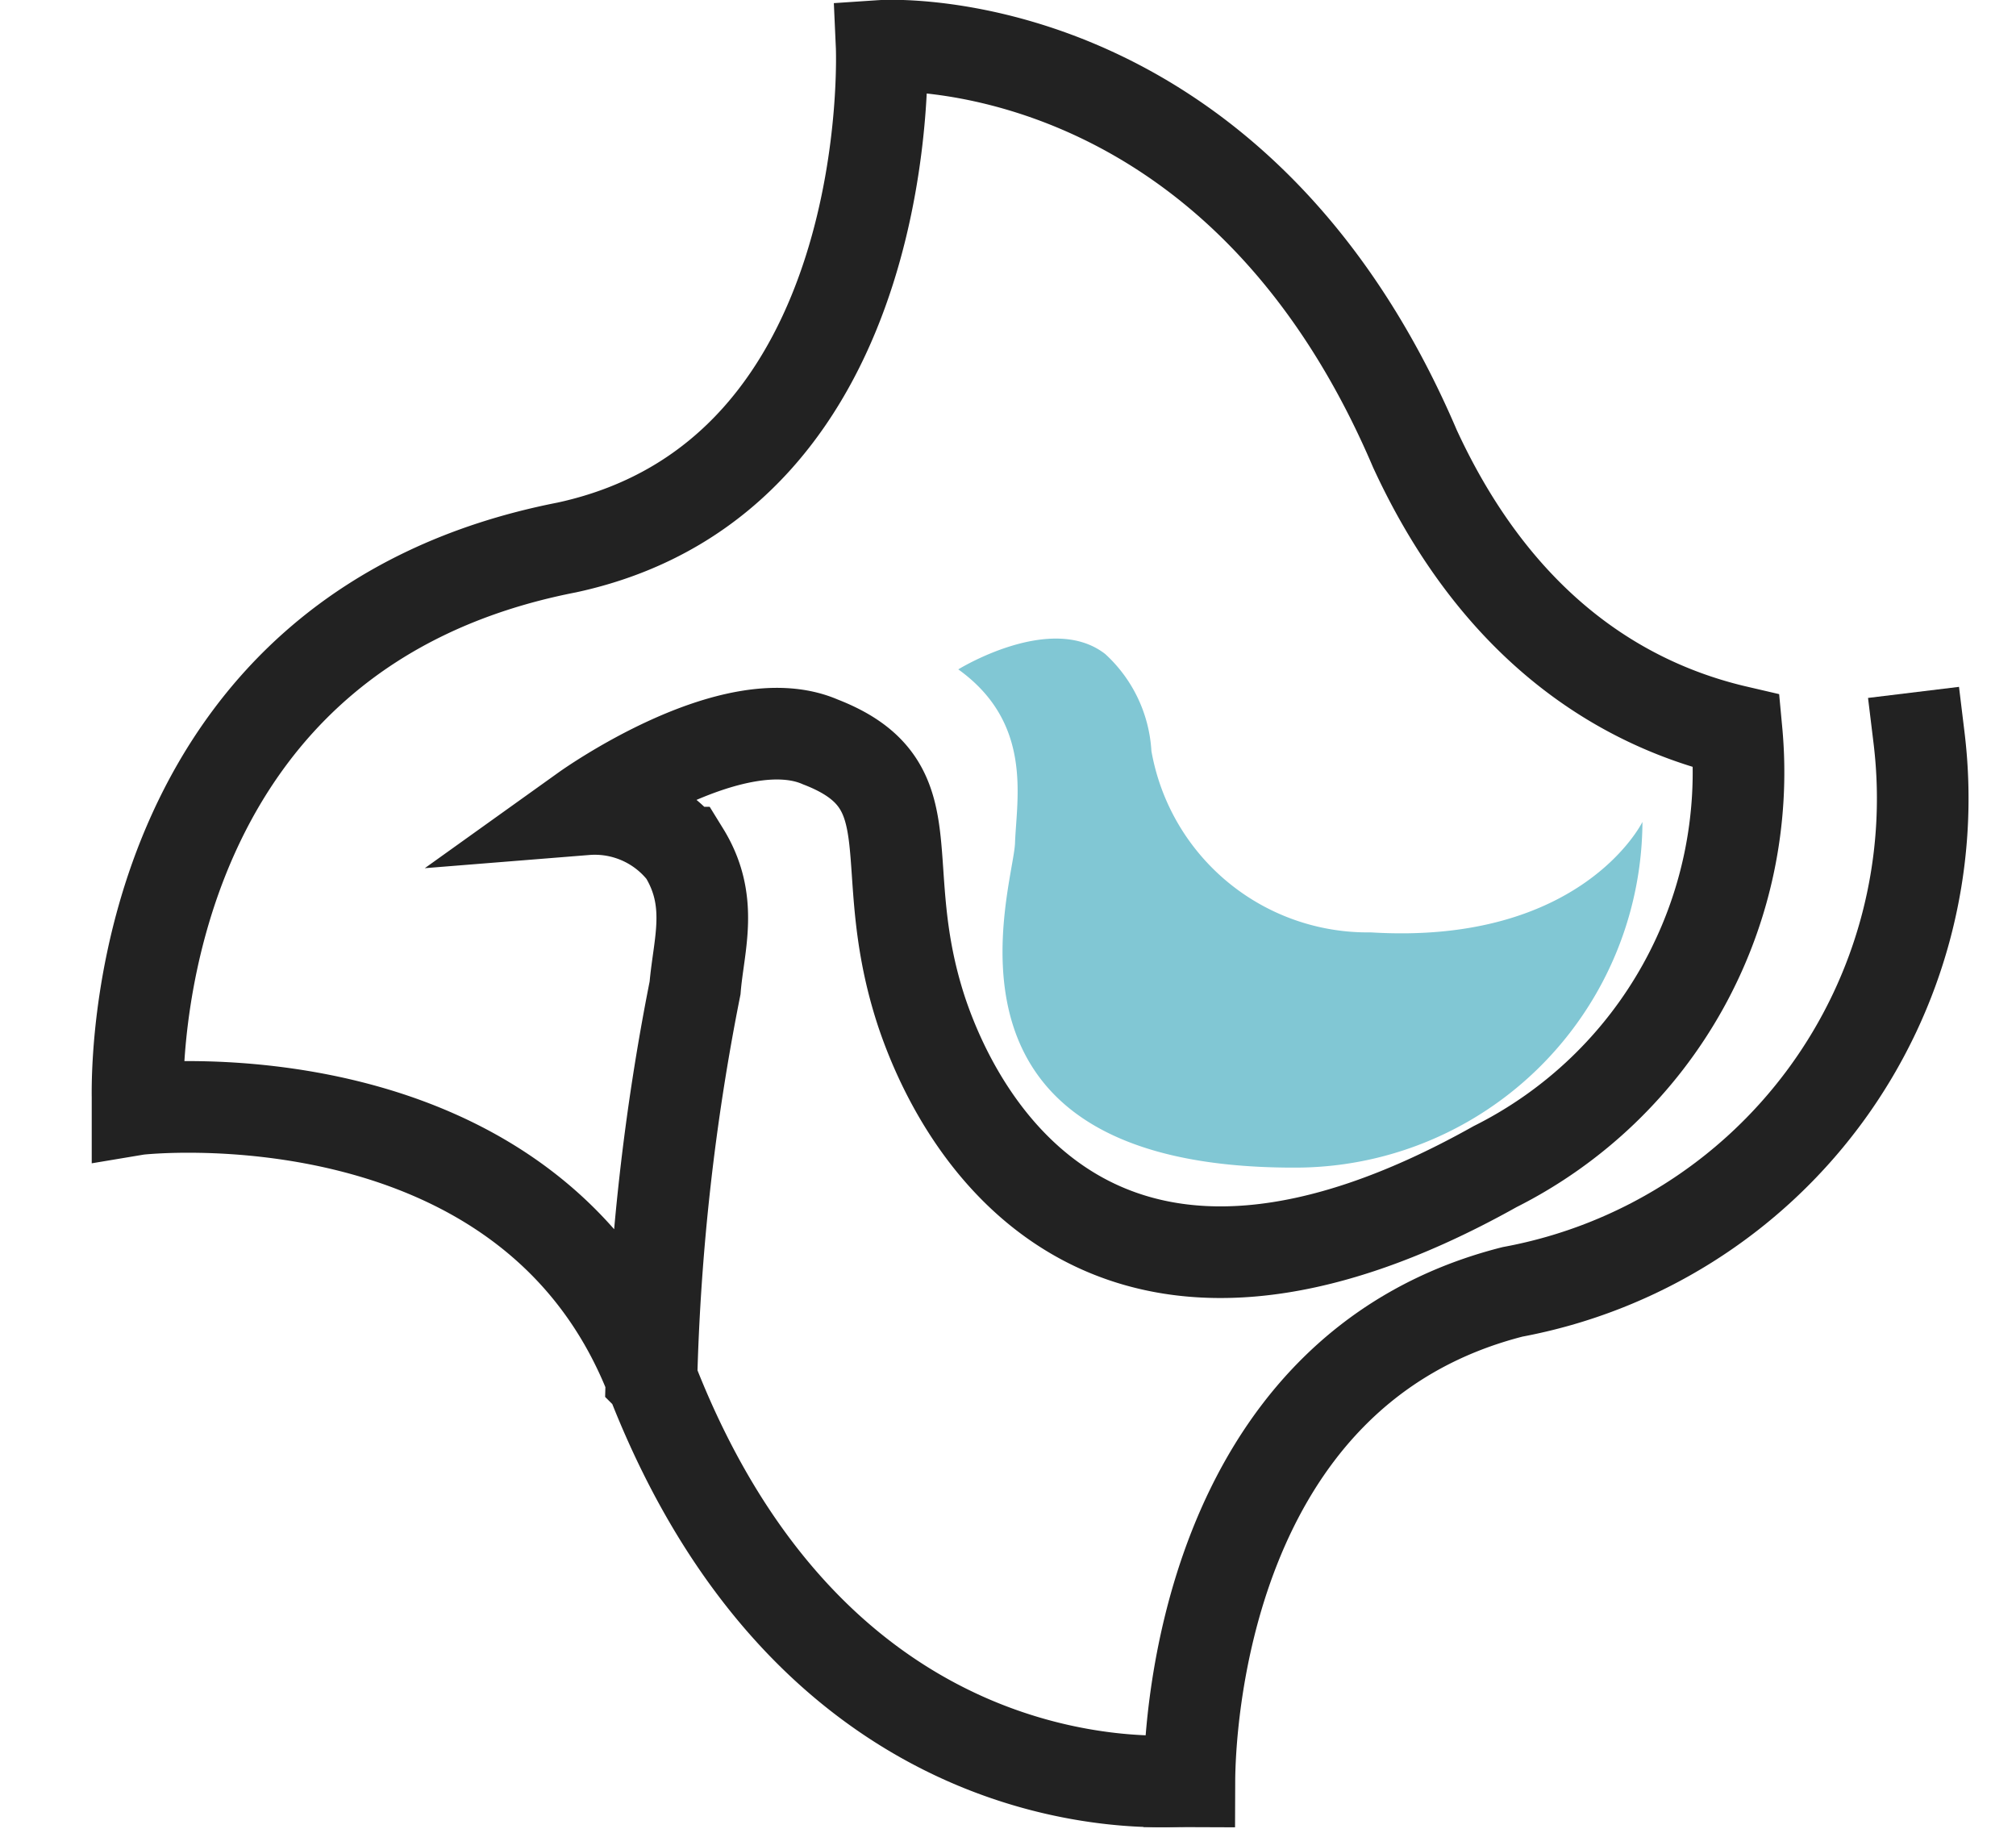
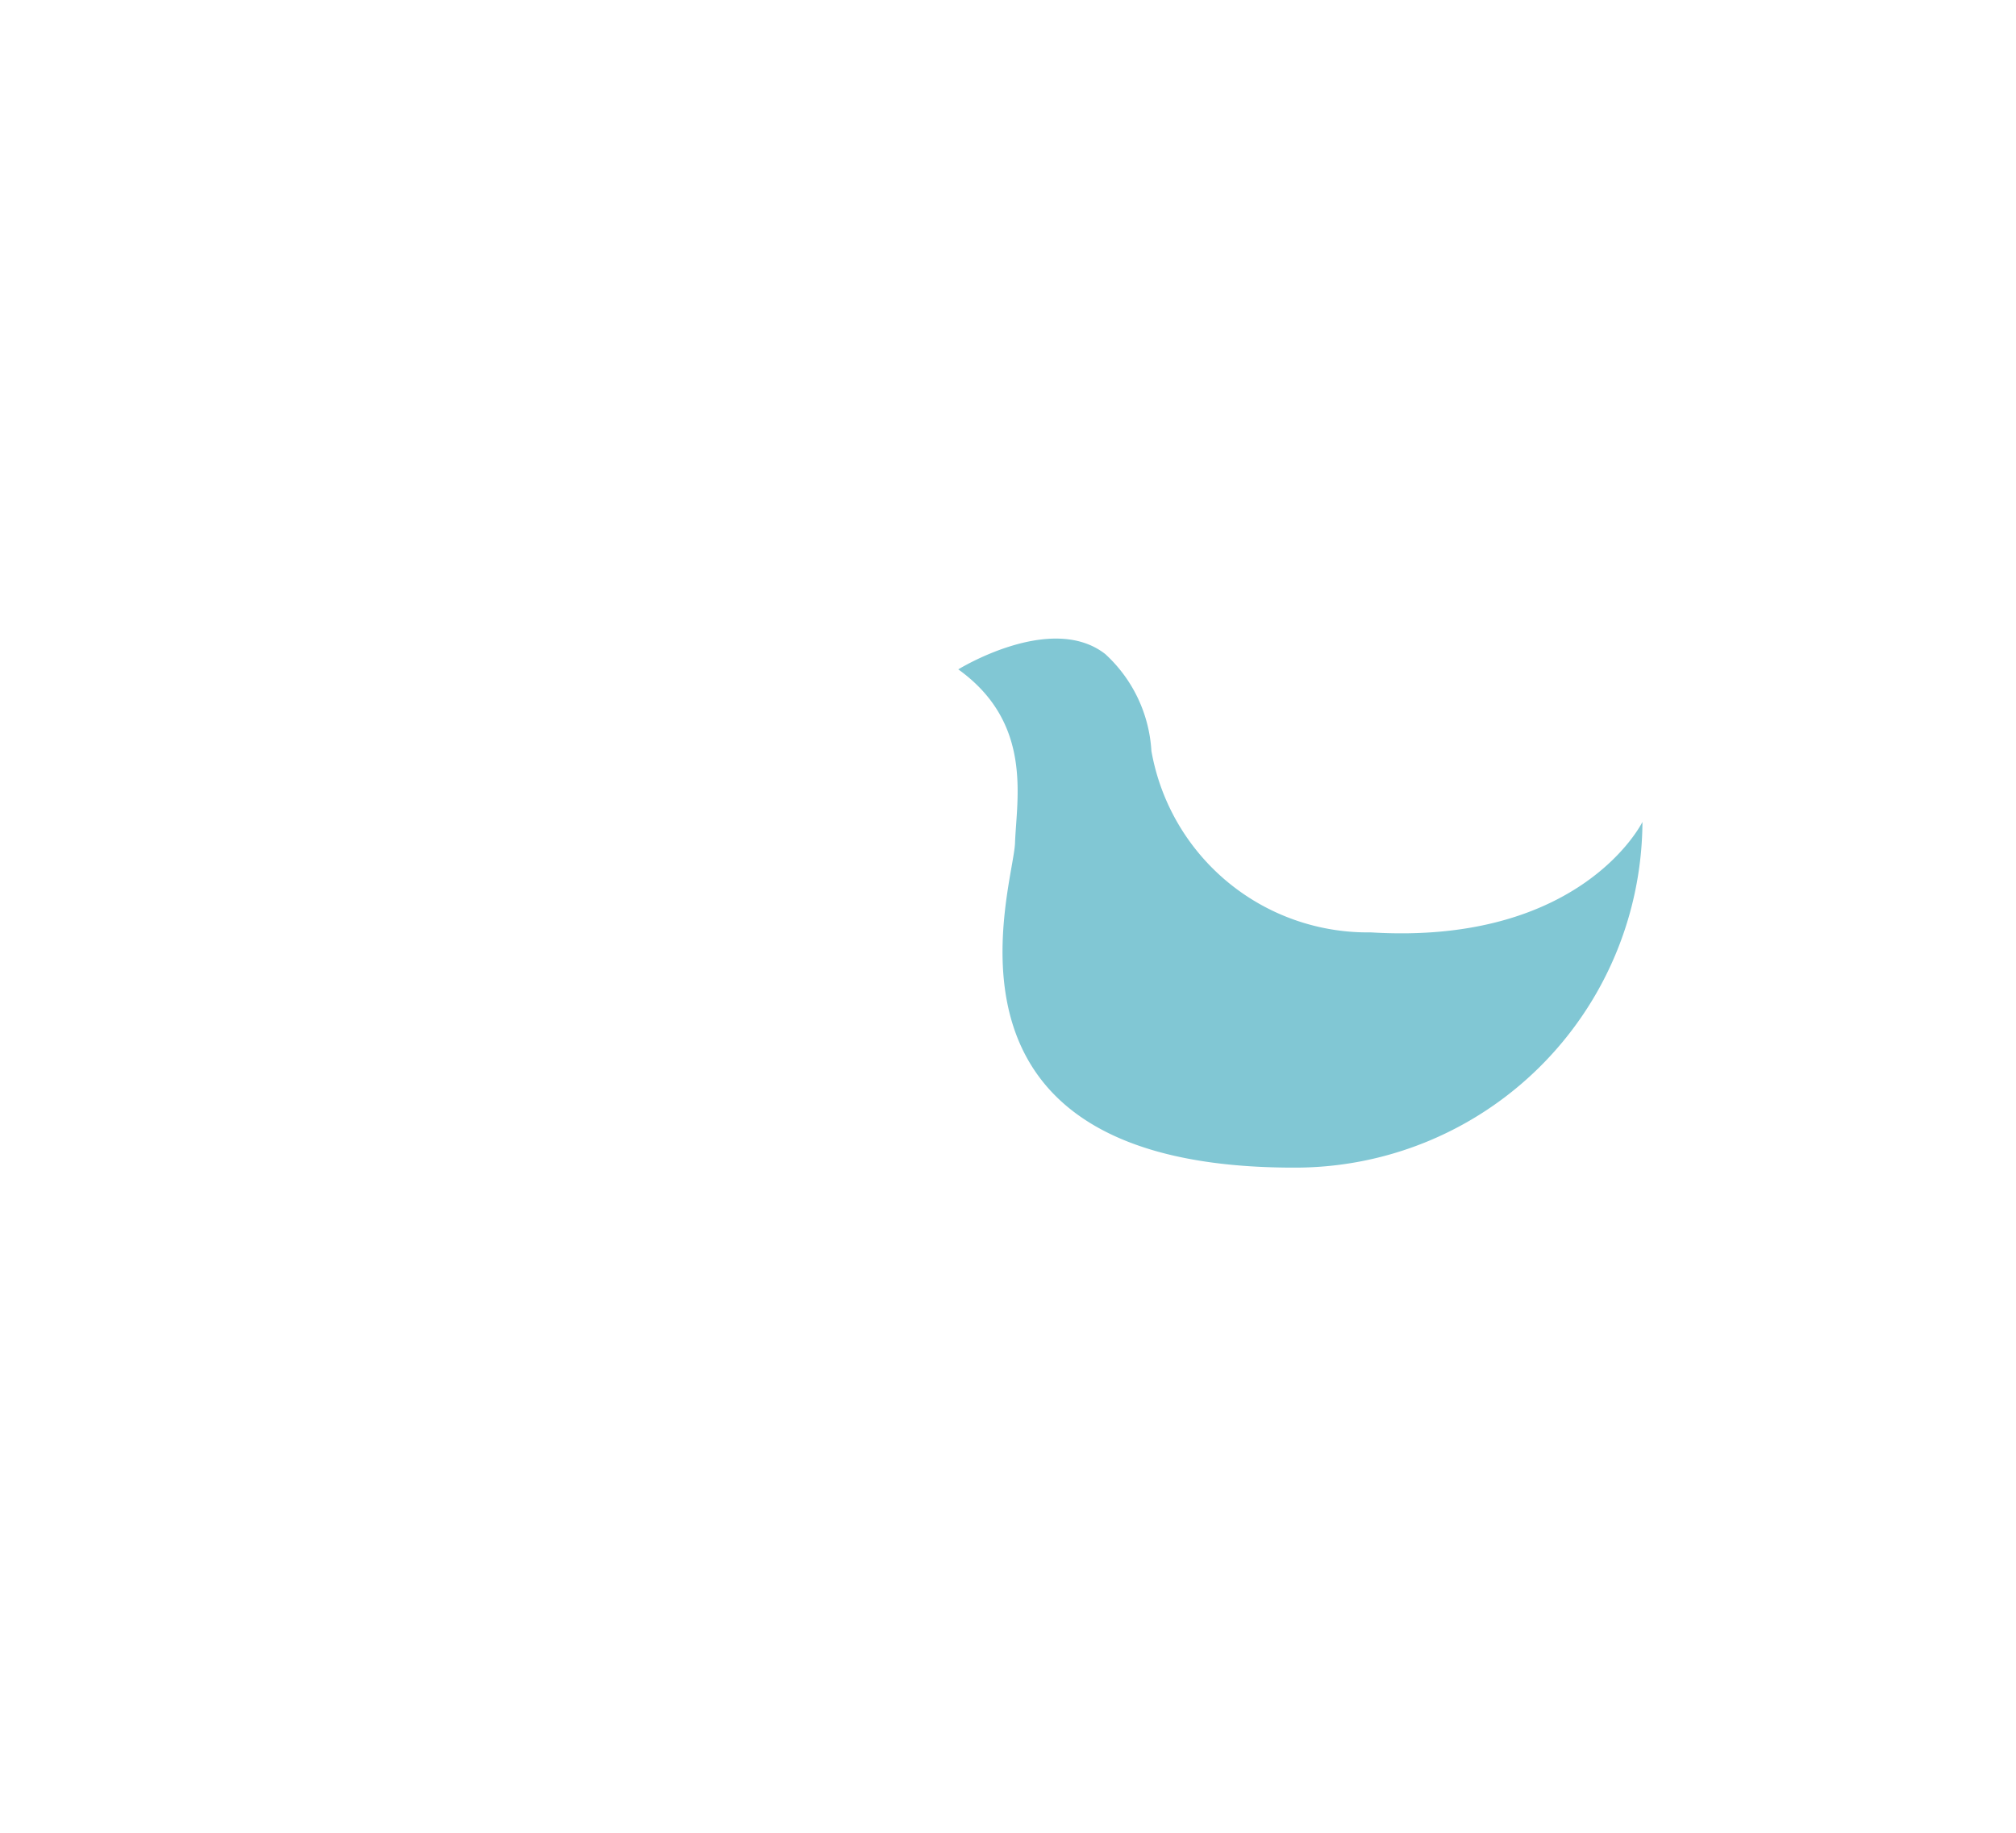
<svg xmlns="http://www.w3.org/2000/svg" width="44" height="40" viewBox="0 0 44 40">
  <defs>
    <clipPath id="a">
      <rect width="44" height="40" transform="translate(-16289 -5057)" fill="#00ff0a" opacity="0.3" />
    </clipPath>
  </defs>
  <g transform="translate(16289 5057)" clip-path="url(#a)">
    <g transform="translate(-16286 -5056)">
-       <path d="M-41.008,140.351c-.995.1-8.228.442-11.8-8.766h0a50.27,50.27,0,0,1,.952-8.522c.079-.95.417-1.891-.239-2.954a2.469,2.469,0,0,0-2.146-.945s3.214-2.3,5.121-1.47c2.444.945,1.138,2.651,2.211,5.9,1,2.978,4.291,7.975,12.516,3.367a9.626,9.626,0,0,0,5.269-9.5c-2.335-.543-5.145-2.1-7.02-6.165-3.971-9.306-11.64-8.794-11.64-8.794s.422,9.373-6.874,10.948c-9.2,1.8-9.382,10.807-9.366,12l0,.259c.072-.012,8.544-.948,11.212,5.875" transform="translate(64.026 -102.501)" fill="none" stroke="#222" stroke-miterlimit="10" stroke-width="2" />
-       <path d="M-5.3,130.91A10.952,10.952,0,0,1-14.17,143c-6.786,1.724-7.051,9.6-7.055,10.683" transform="translate(44.184 -115.806)" fill="none" stroke="#222" stroke-linecap="square" stroke-miterlimit="10" stroke-width="2" />
      <path d="M78.193,98.648a7.579,7.579,0,0,1-7.613,7.545c-8.247,0-6.116-6.106-6.081-7.082s.394-2.621-1.238-3.792c0,0,2.026-1.255,3.207-.335A3.112,3.112,0,0,1,67.476,97.1a4.792,4.792,0,0,0,4.788,3.959C76.877,101.342,78.193,98.648,78.193,98.648Z" transform="translate(-45.346 -81.71)" fill="#81c7d4" />
    </g>
  </g>
</svg>